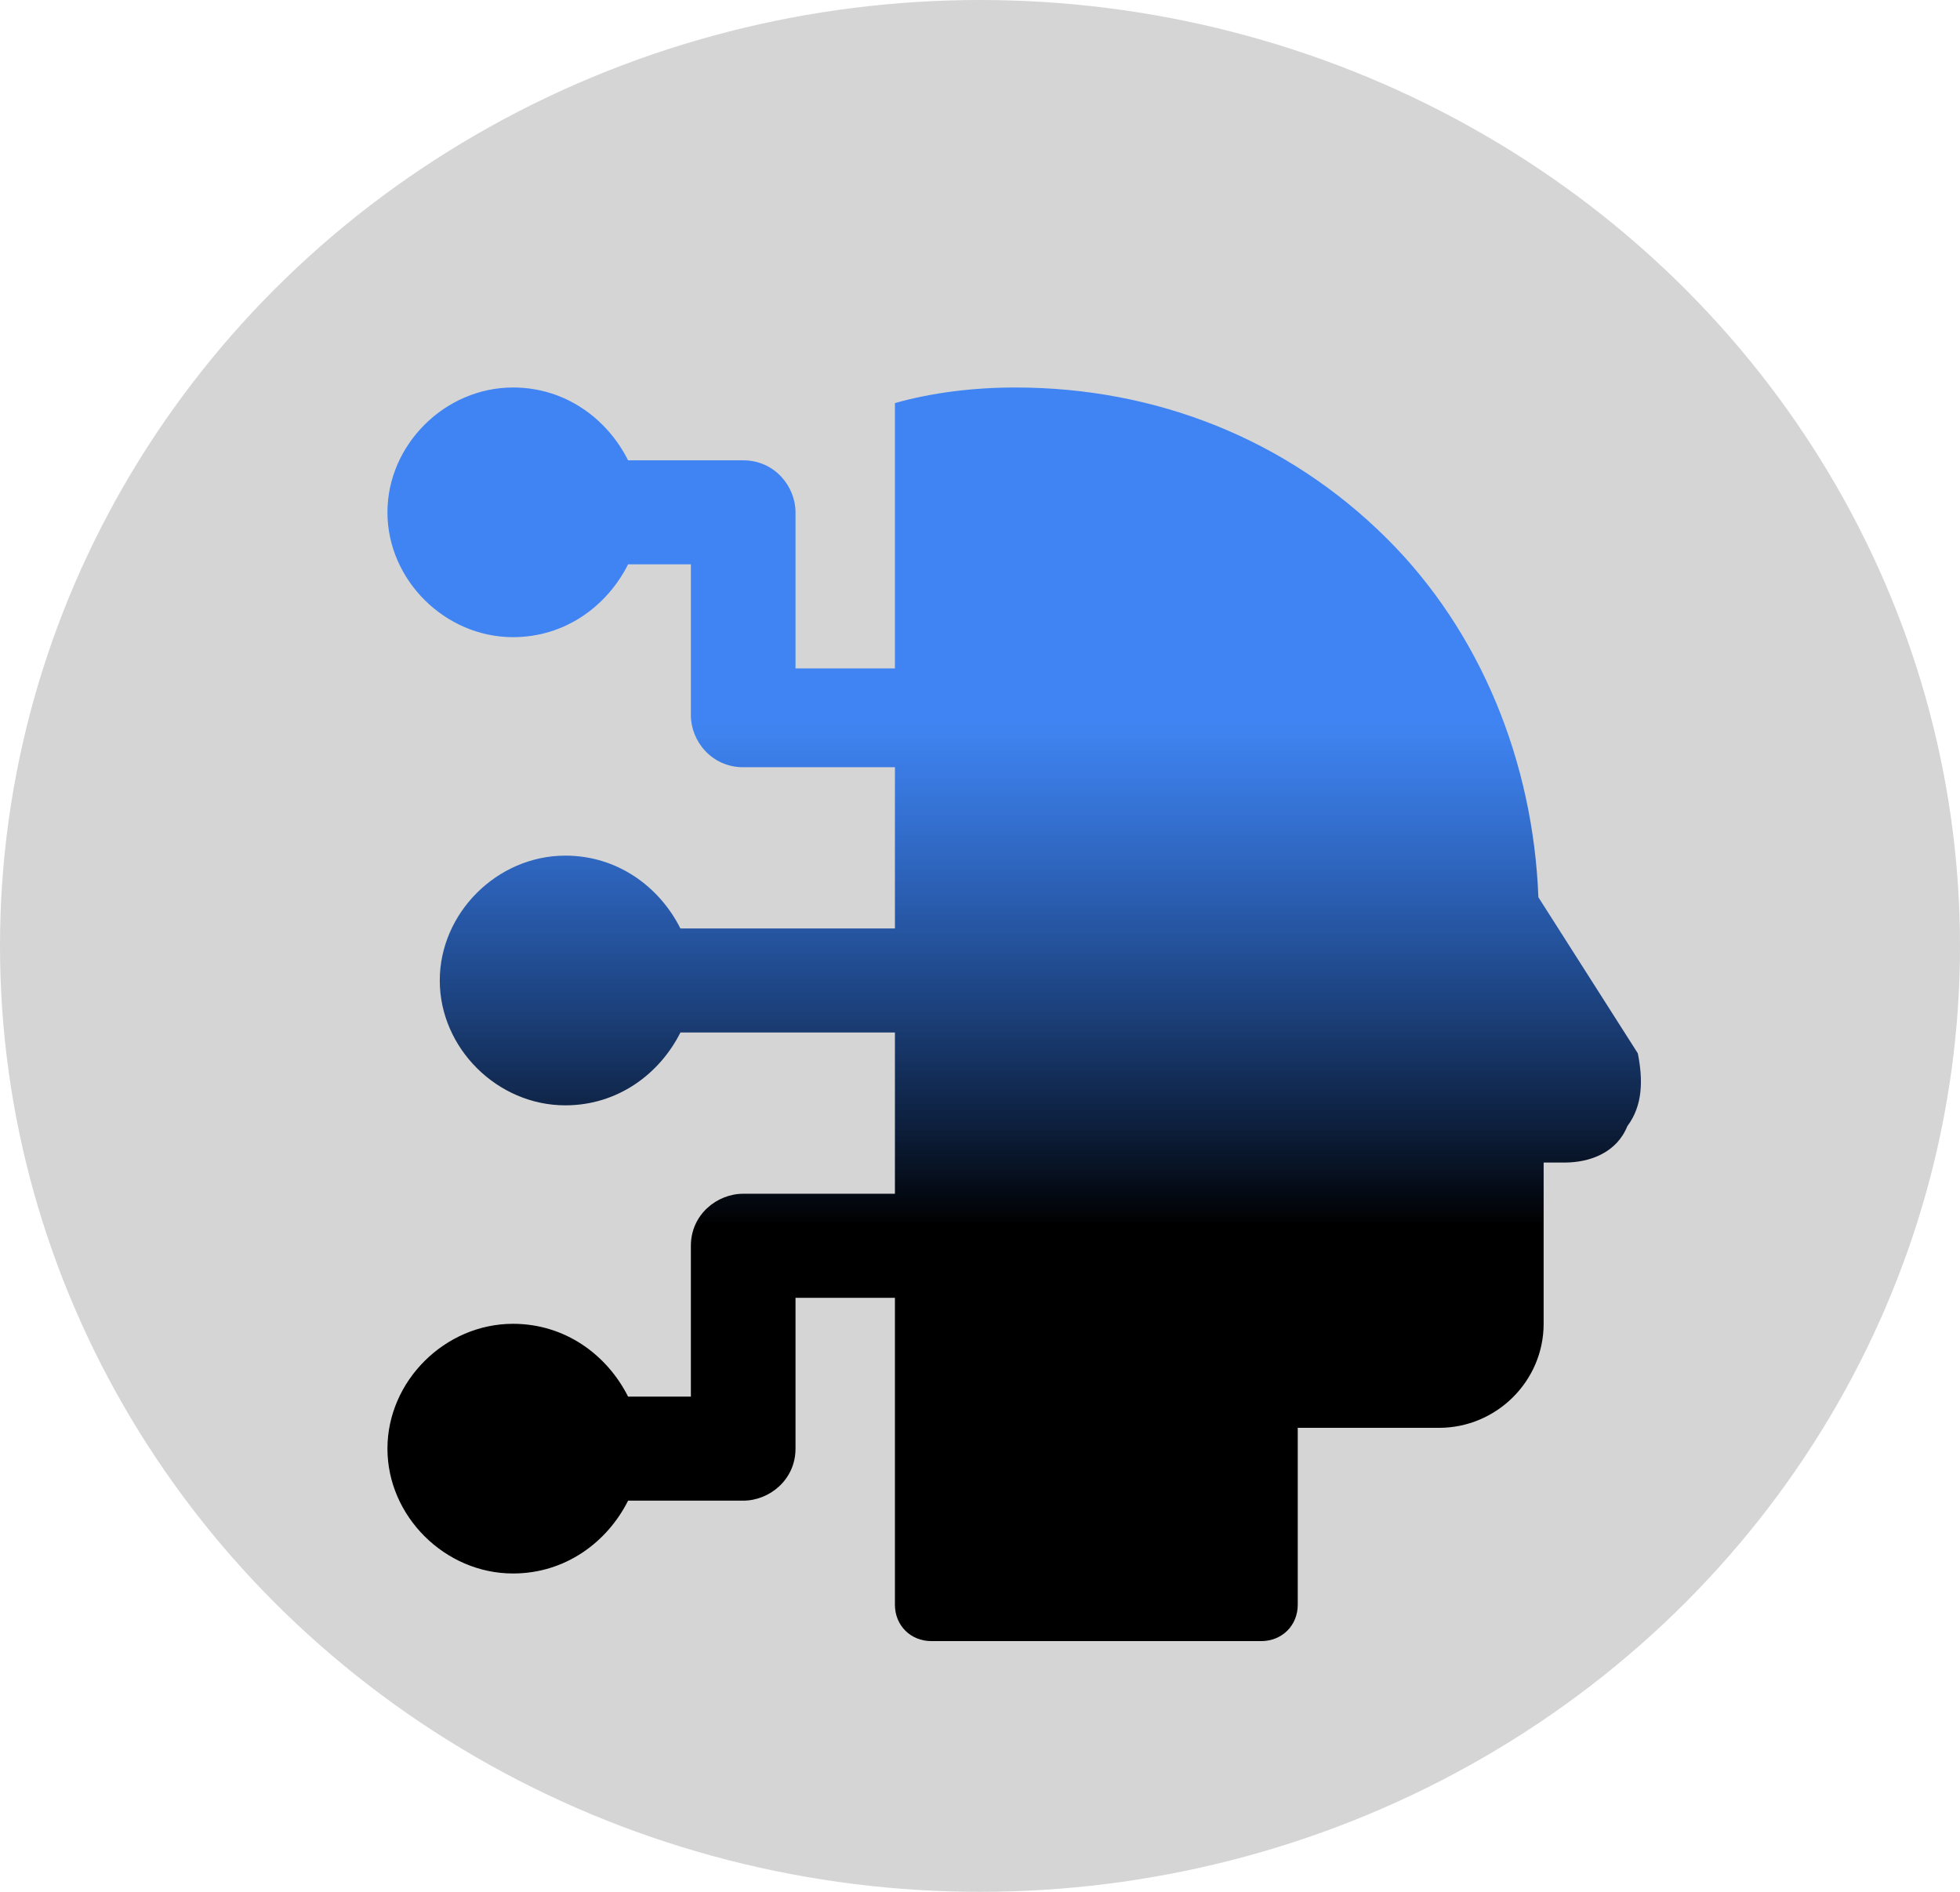
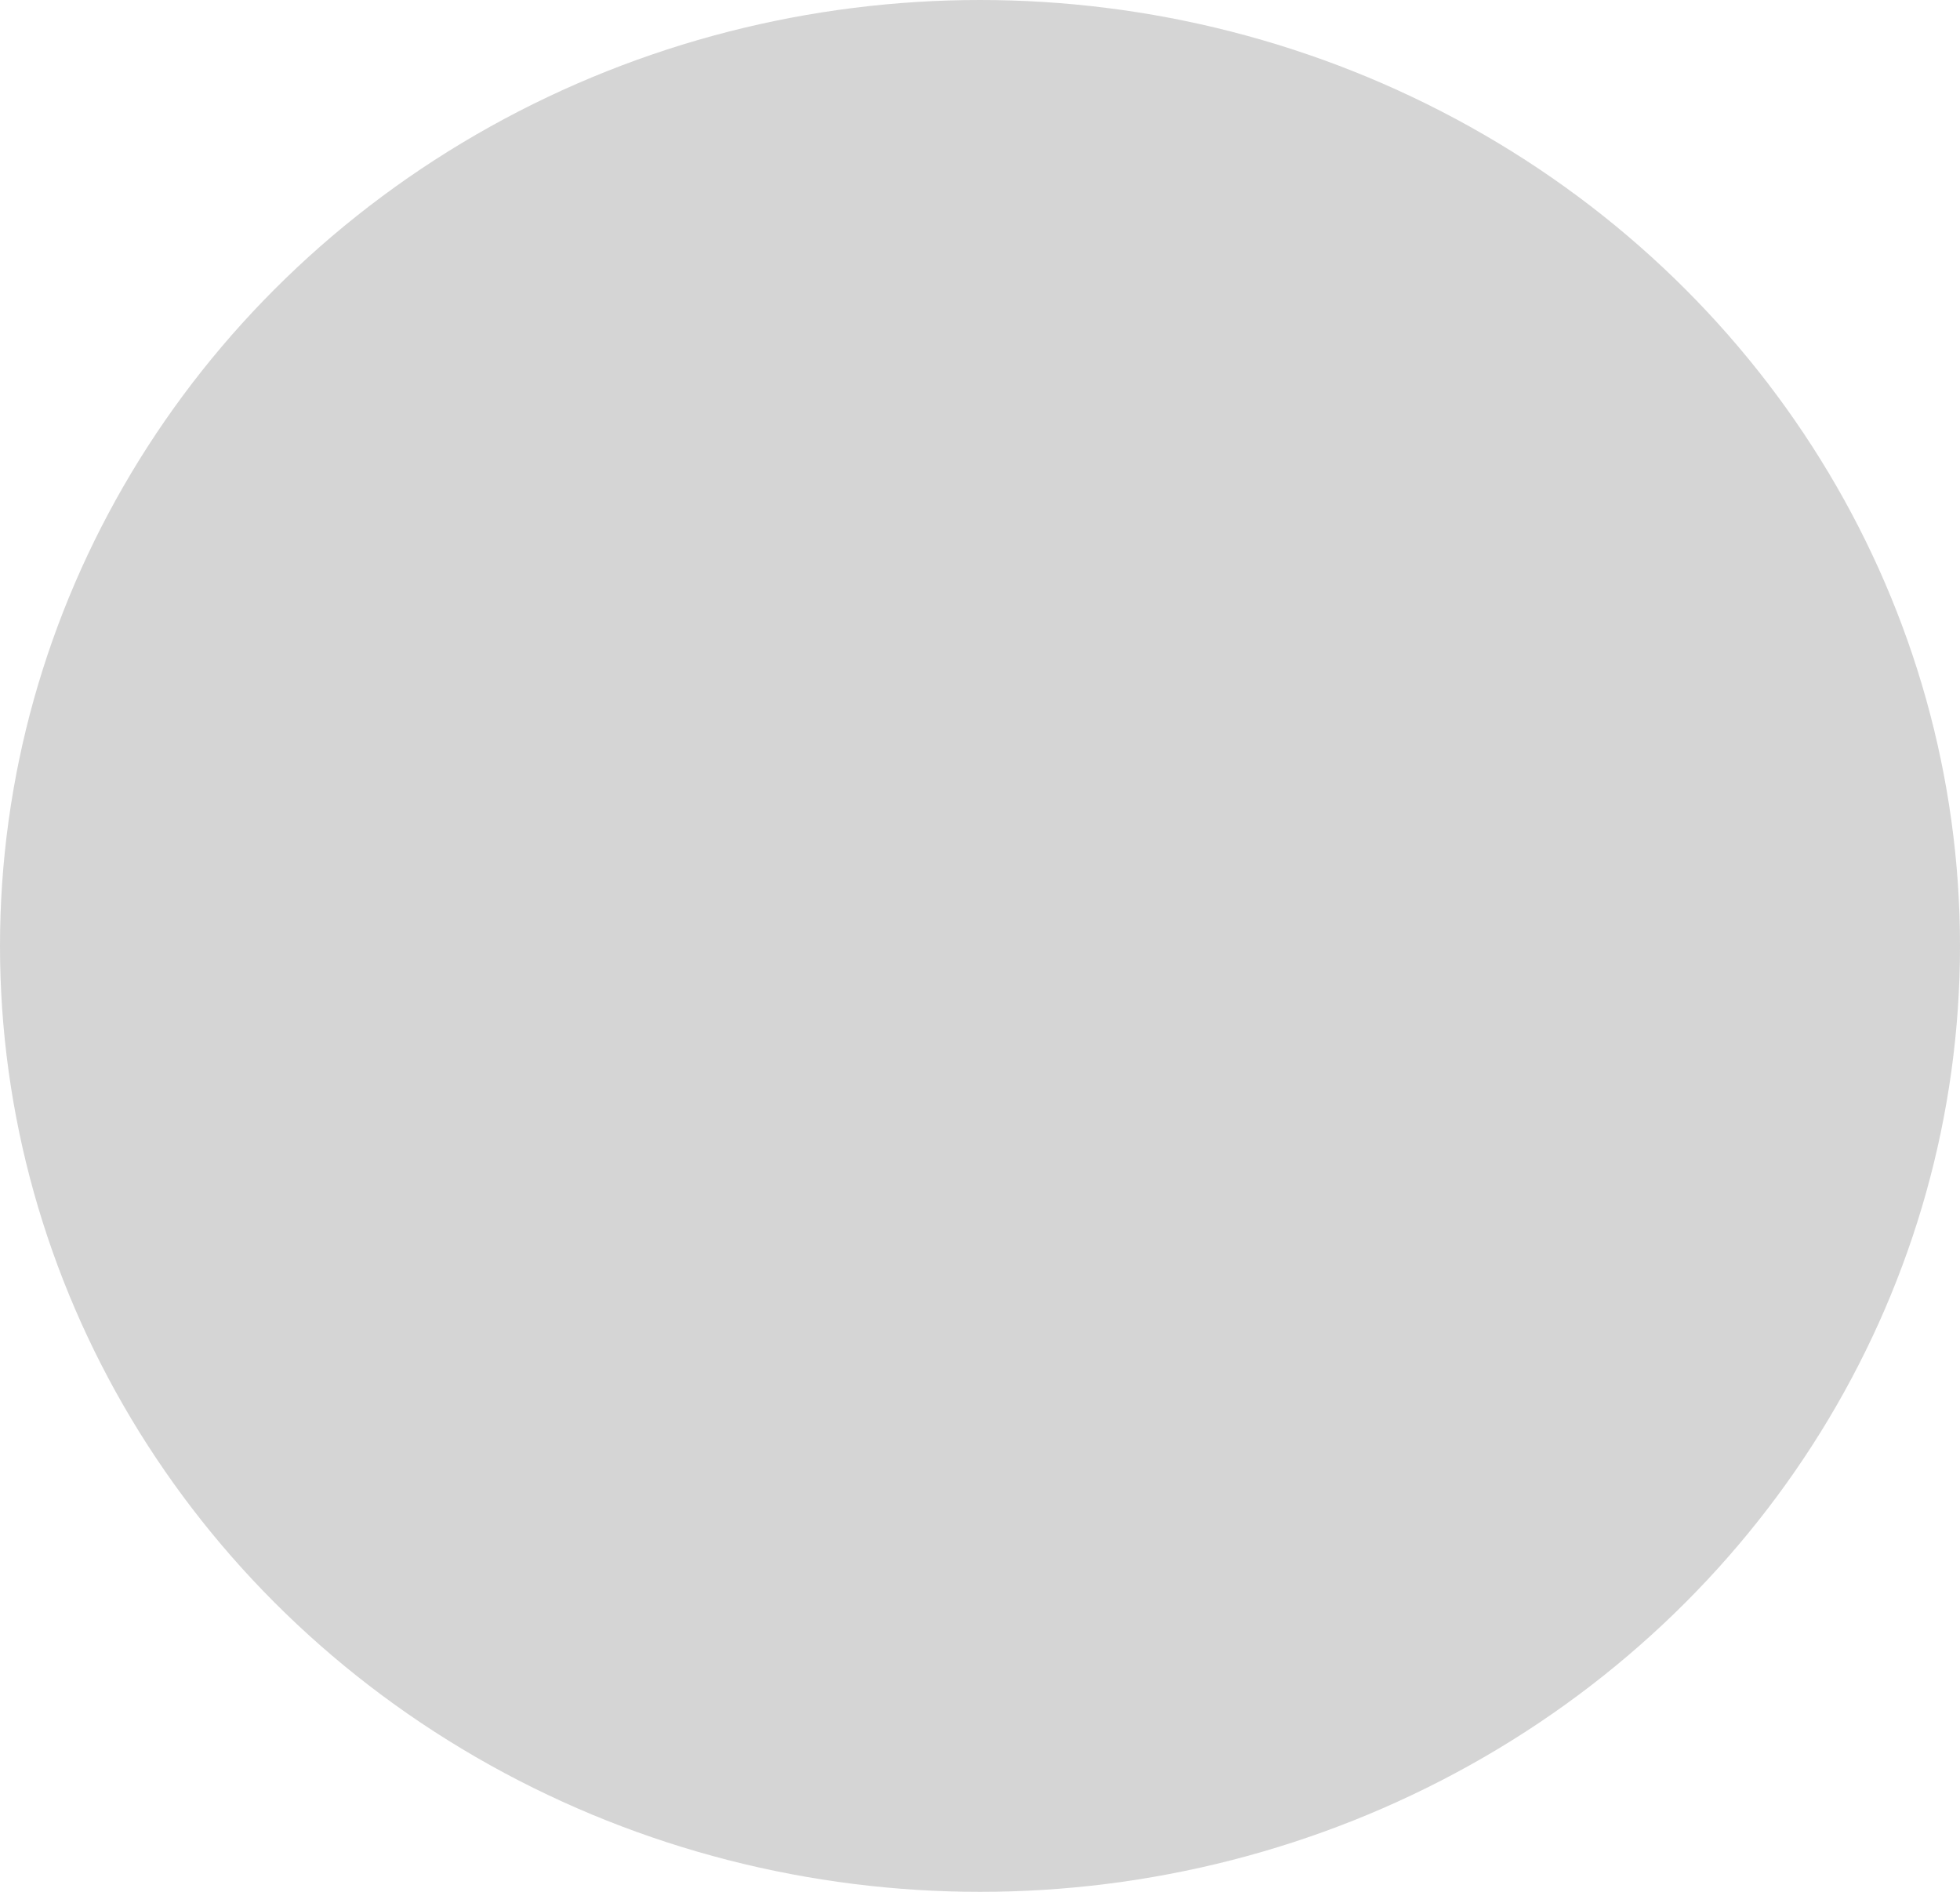
<svg xmlns="http://www.w3.org/2000/svg" width="86" height="83" viewBox="0 0 86 83" fill="none">
  <ellipse cx="43" cy="41.5" rx="43" ry="41.5" fill="#303030" fill-opacity="0.2" />
-   <path d="M67.501 39.365C67.272 33.431 64.976 27.726 60.844 23.618C56.483 19.282 50.744 17 44.546 17C42.71 17 40.873 17.228 39.267 17.685V29.324H34.905V22.477C34.905 21.336 33.987 20.195 32.609 20.195H27.559C26.641 18.369 24.805 17 22.509 17C19.525 17 17 19.51 17 22.477C17 25.444 19.525 27.954 22.509 27.954C24.805 27.954 26.641 26.585 27.559 24.759H30.314V31.378C30.314 32.519 31.232 33.66 32.609 33.66H39.267V40.734H29.855C28.937 38.909 27.1 37.539 24.805 37.539C21.821 37.539 19.296 40.05 19.296 43.017C19.296 45.983 21.821 48.494 24.805 48.494C27.1 48.494 28.937 47.124 29.855 45.299H39.267V52.373H32.609C31.462 52.373 30.314 53.286 30.314 54.656V61.274H27.559C26.641 59.448 24.805 58.079 22.509 58.079C19.525 58.079 17 60.589 17 63.556C17 66.523 19.525 69.033 22.509 69.033C24.805 69.033 26.641 67.664 27.559 65.838H32.609C33.757 65.838 34.905 64.925 34.905 63.556V56.938H39.267V70.403C39.267 71.315 39.955 72 40.873 72H55.335C56.253 72 56.942 71.315 56.942 70.403V62.643H63.14C65.665 62.643 67.731 60.589 67.731 58.079V51.004H68.649C69.797 51.004 70.945 50.548 71.404 49.407C72.092 48.494 72.092 47.353 71.863 46.212L67.501 39.365Z" fill="url(#paint0_linear_3087_162)" />
  <defs>
    <linearGradient id="paint0_linear_3087_162" x1="44.5" y1="17" x2="44.5" y2="72" gradientUnits="userSpaceOnUse">
      <stop offset="0.269" stop-color="#0062FF" stop-opacity="0.7" />
      <stop offset="0.668" />
    </linearGradient>
  </defs>
</svg>